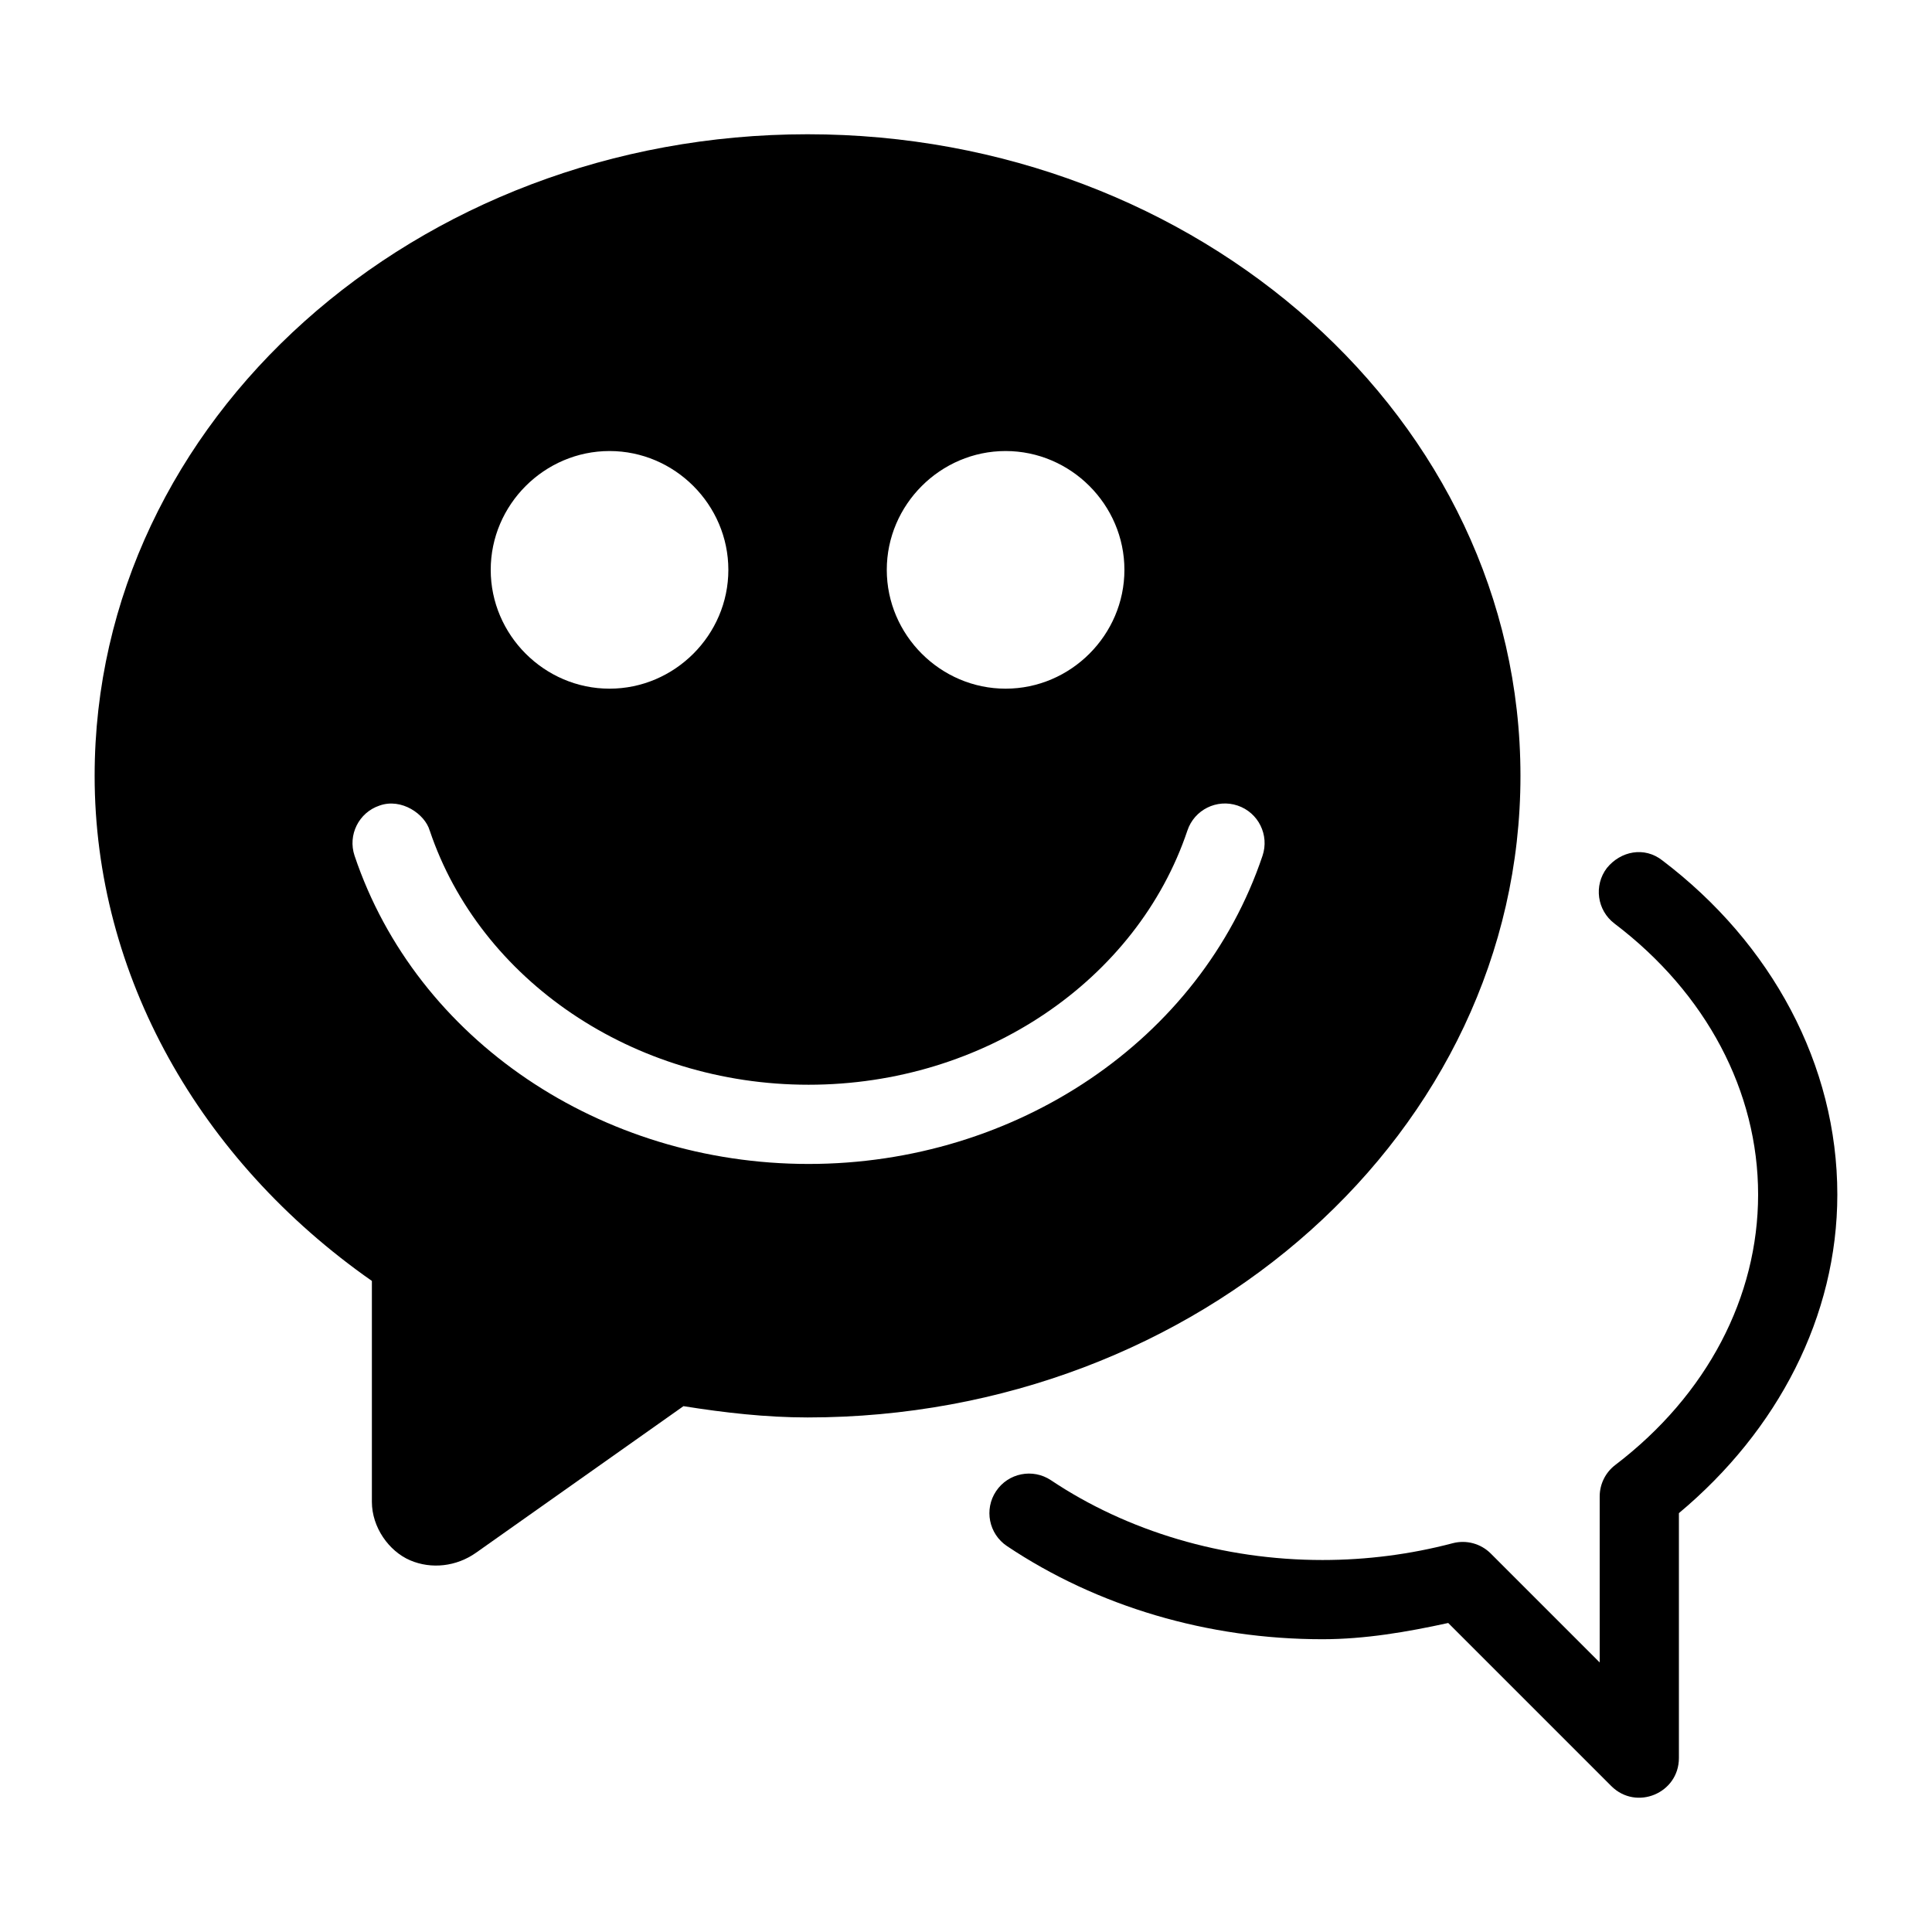
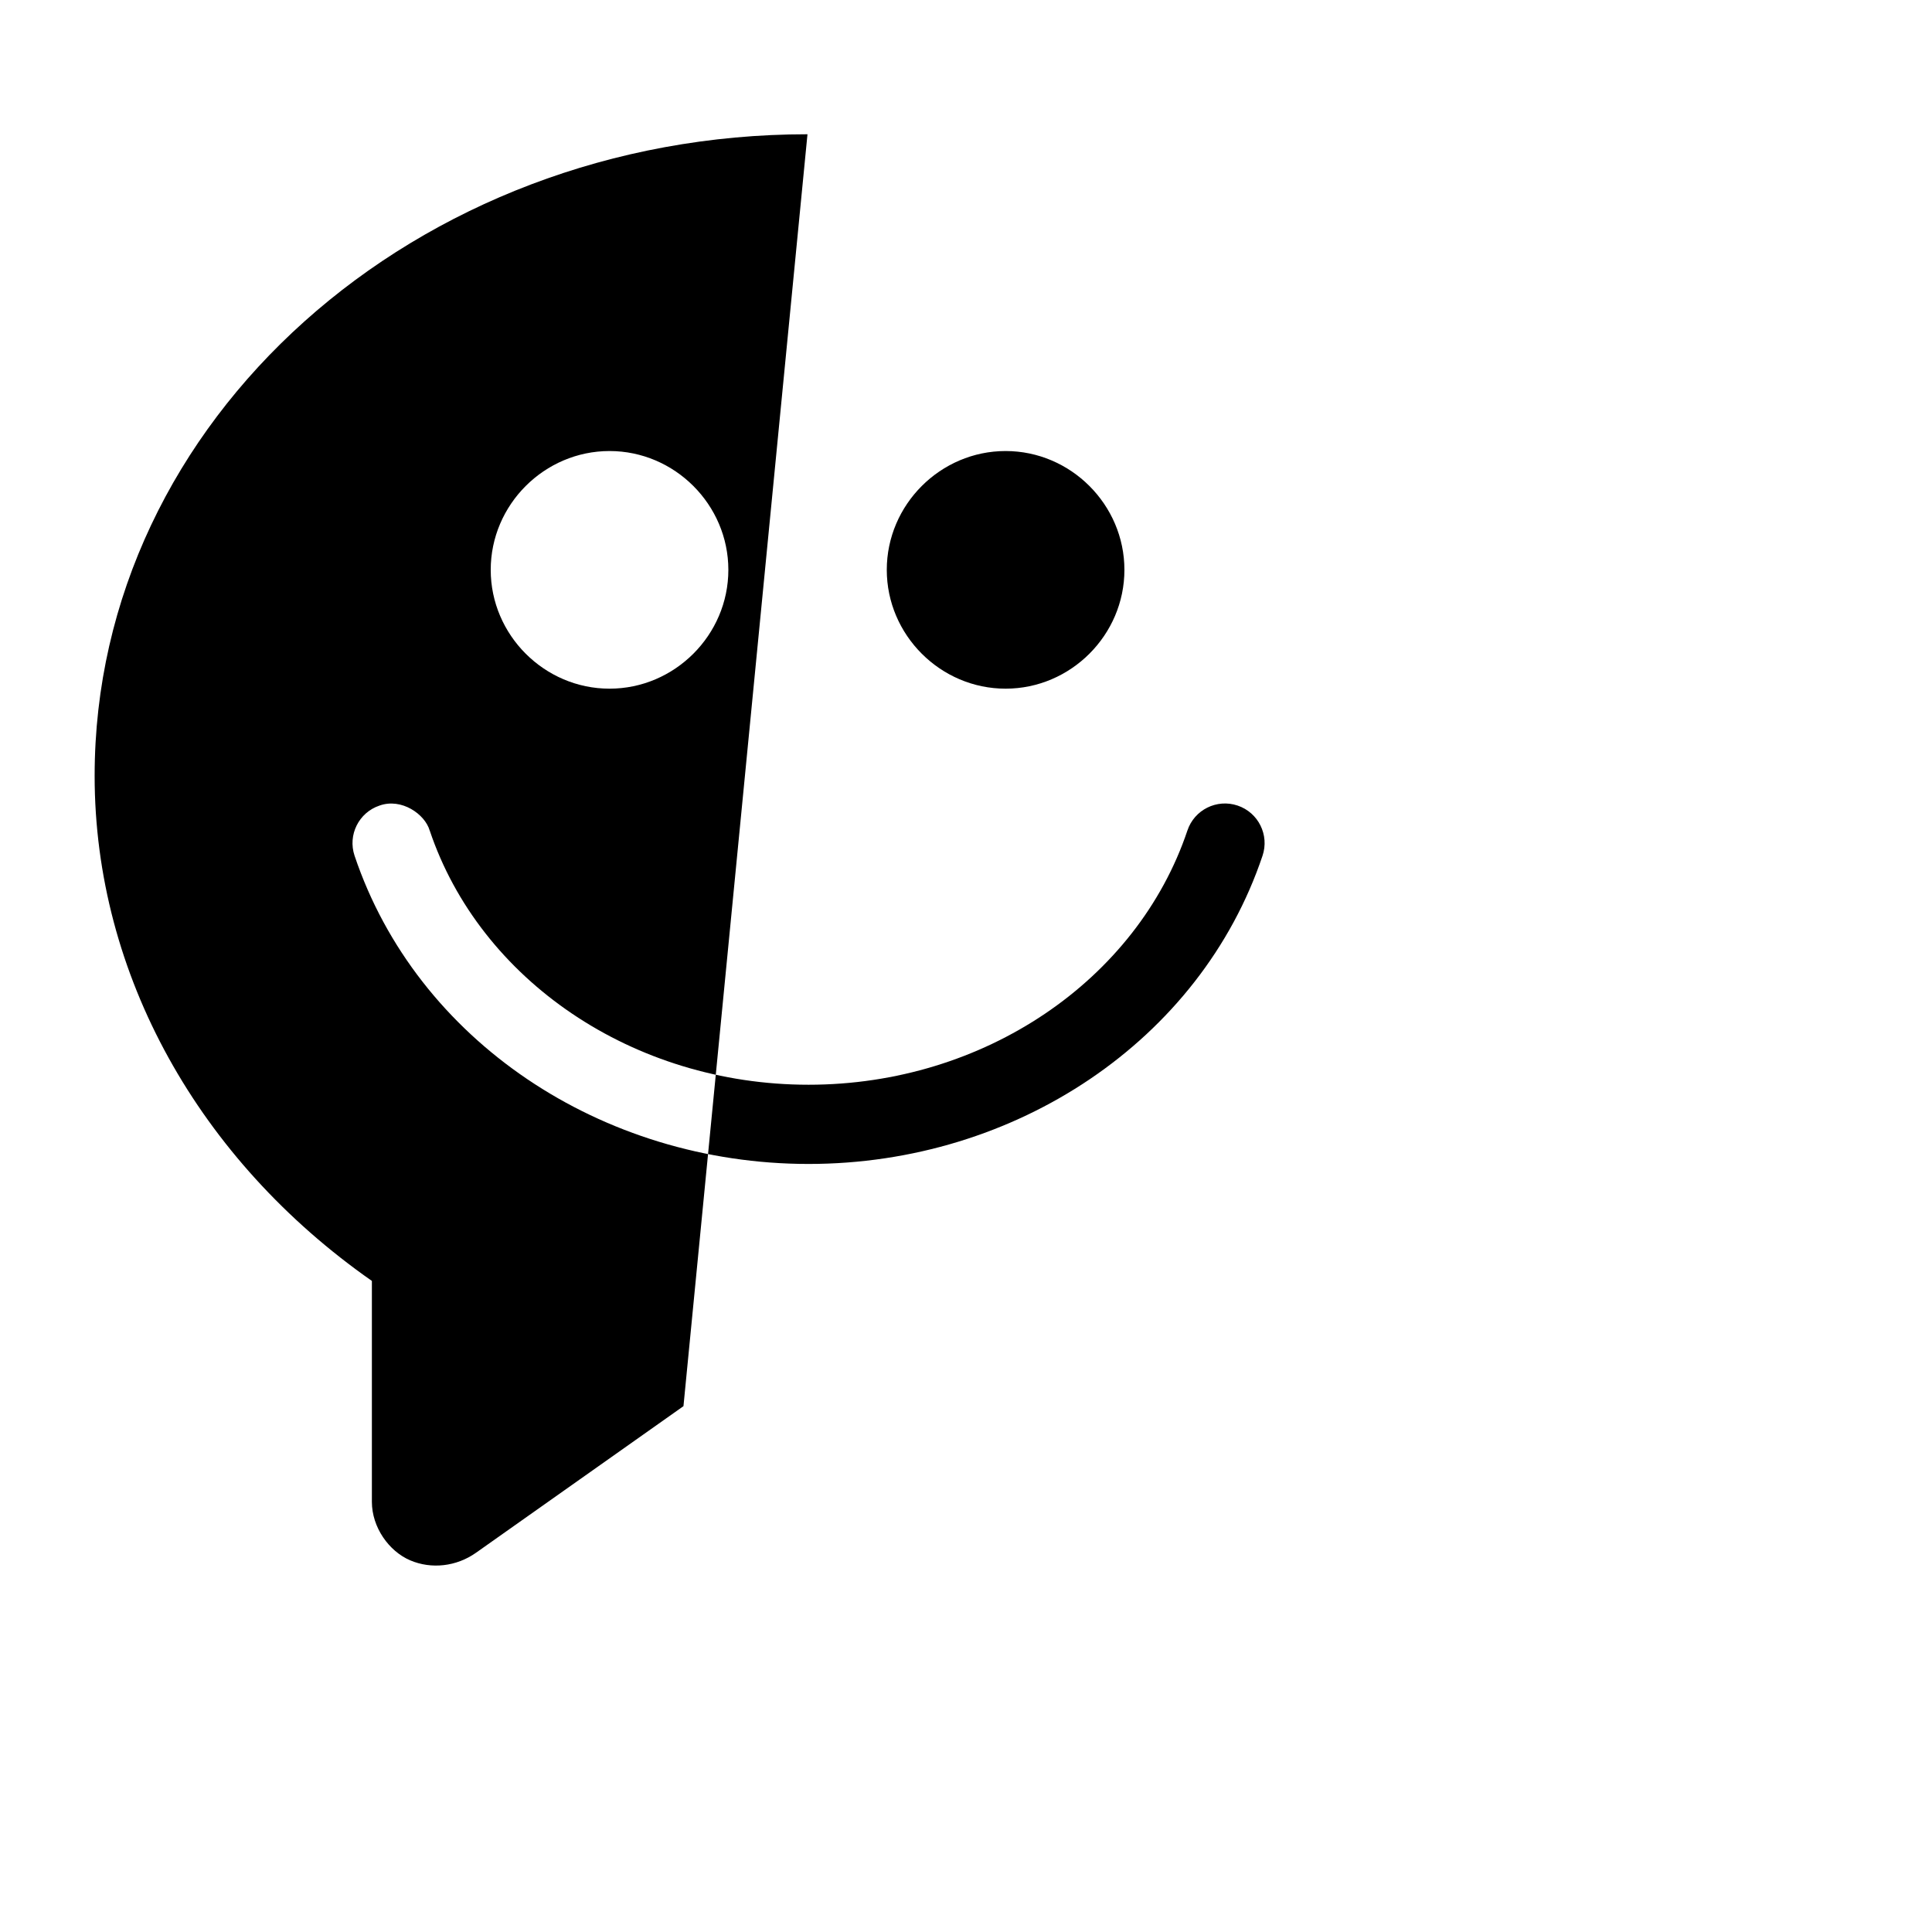
<svg xmlns="http://www.w3.org/2000/svg" fill="#000000" width="800px" height="800px" version="1.1" viewBox="144 144 512 512">
  <g>
-     <path d="m357.99 179.58c-103.62 0.012-188.9 75.57-188.91 170.01-0.004 52.793 27.766 101.9 73.473 133.87v58.547c0 6.75 4.523 13.098 10.148 15.496 5.621 2.402 12.254 1.656 17.445-2.008l54.98-38.848c10.871 1.734 21.836 2.988 32.883 2.992 103.62 0 188.94-75.586 188.93-170.05-0.008-94.453-85.324-170.02-188.95-170.01zm-52.457 83.949c17.266 0 31.488 14.223 31.488 31.488s-14.223 31.488-31.488 31.488-31.488-14.223-31.488-31.488 14.223-31.488 31.488-31.488zm104.96 0c17.266 0 31.488 14.223 31.488 31.488s-14.223 31.488-31.488 31.488-31.488-14.223-31.488-31.488 14.223-31.488 31.488-31.488zm-152.62 100.55c13.316 39.637 53.879 67.387 100.41 67.387 46.527 0 87.07-27.73 100.39-67.363 1.84-5.508 7.801-8.473 13.305-6.621 5.5 1.848 8.457 7.809 6.602 13.305-16.449 48.945-65.426 81.672-120.3 81.672-54.879 0-103.87-32.742-120.32-81.695-1.84-5.496 1.125-11.441 6.621-13.281 5.824-2.086 12.039 2.285 13.285 6.602z" />
-     <path d="m569.84 374.03c-3.516 4.617-2.613 11.211 2.008 14.719 24.379 18.488 38.074 44.516 38.07 71.832-0.004 27.043-13.434 53.043-37.844 71.648-2.606 1.98-4.137 5.066-4.141 8.344v43.992l-28.863-28.863c-2.641-2.644-6.492-3.684-10.105-2.727-11.156 2.941-22.789 4.445-34.504 4.445-26.336 0-51.719-7.613-71.934-21.137-4.816-3.219-11.332-1.926-14.555 2.891-3.219 4.816-1.926 11.332 2.891 14.555 23.914 16 53.242 24.684 83.598 24.684 11.289-0.004 22.395-1.914 33.332-4.305l43.215 43.215c6.613 6.609 17.914 1.93 17.918-7.422v-64.902c26.246-21.93 41.977-52.195 41.984-84.418 0.004-34.367-17.391-66.582-46.371-88.559-4.75-3.746-11.039-2.492-14.699 2.008z" />
+     <path d="m357.99 179.58c-103.62 0.012-188.9 75.57-188.91 170.01-0.004 52.793 27.766 101.9 73.473 133.87v58.547c0 6.75 4.523 13.098 10.148 15.496 5.621 2.402 12.254 1.656 17.445-2.008l54.98-38.848zm-52.457 83.949c17.266 0 31.488 14.223 31.488 31.488s-14.223 31.488-31.488 31.488-31.488-14.223-31.488-31.488 14.223-31.488 31.488-31.488zm104.96 0c17.266 0 31.488 14.223 31.488 31.488s-14.223 31.488-31.488 31.488-31.488-14.223-31.488-31.488 14.223-31.488 31.488-31.488zm-152.62 100.55c13.316 39.637 53.879 67.387 100.41 67.387 46.527 0 87.07-27.73 100.39-67.363 1.84-5.508 7.801-8.473 13.305-6.621 5.5 1.848 8.457 7.809 6.602 13.305-16.449 48.945-65.426 81.672-120.3 81.672-54.879 0-103.87-32.742-120.32-81.695-1.84-5.496 1.125-11.441 6.621-13.281 5.824-2.086 12.039 2.285 13.285 6.602z" />
  </g>
</svg>